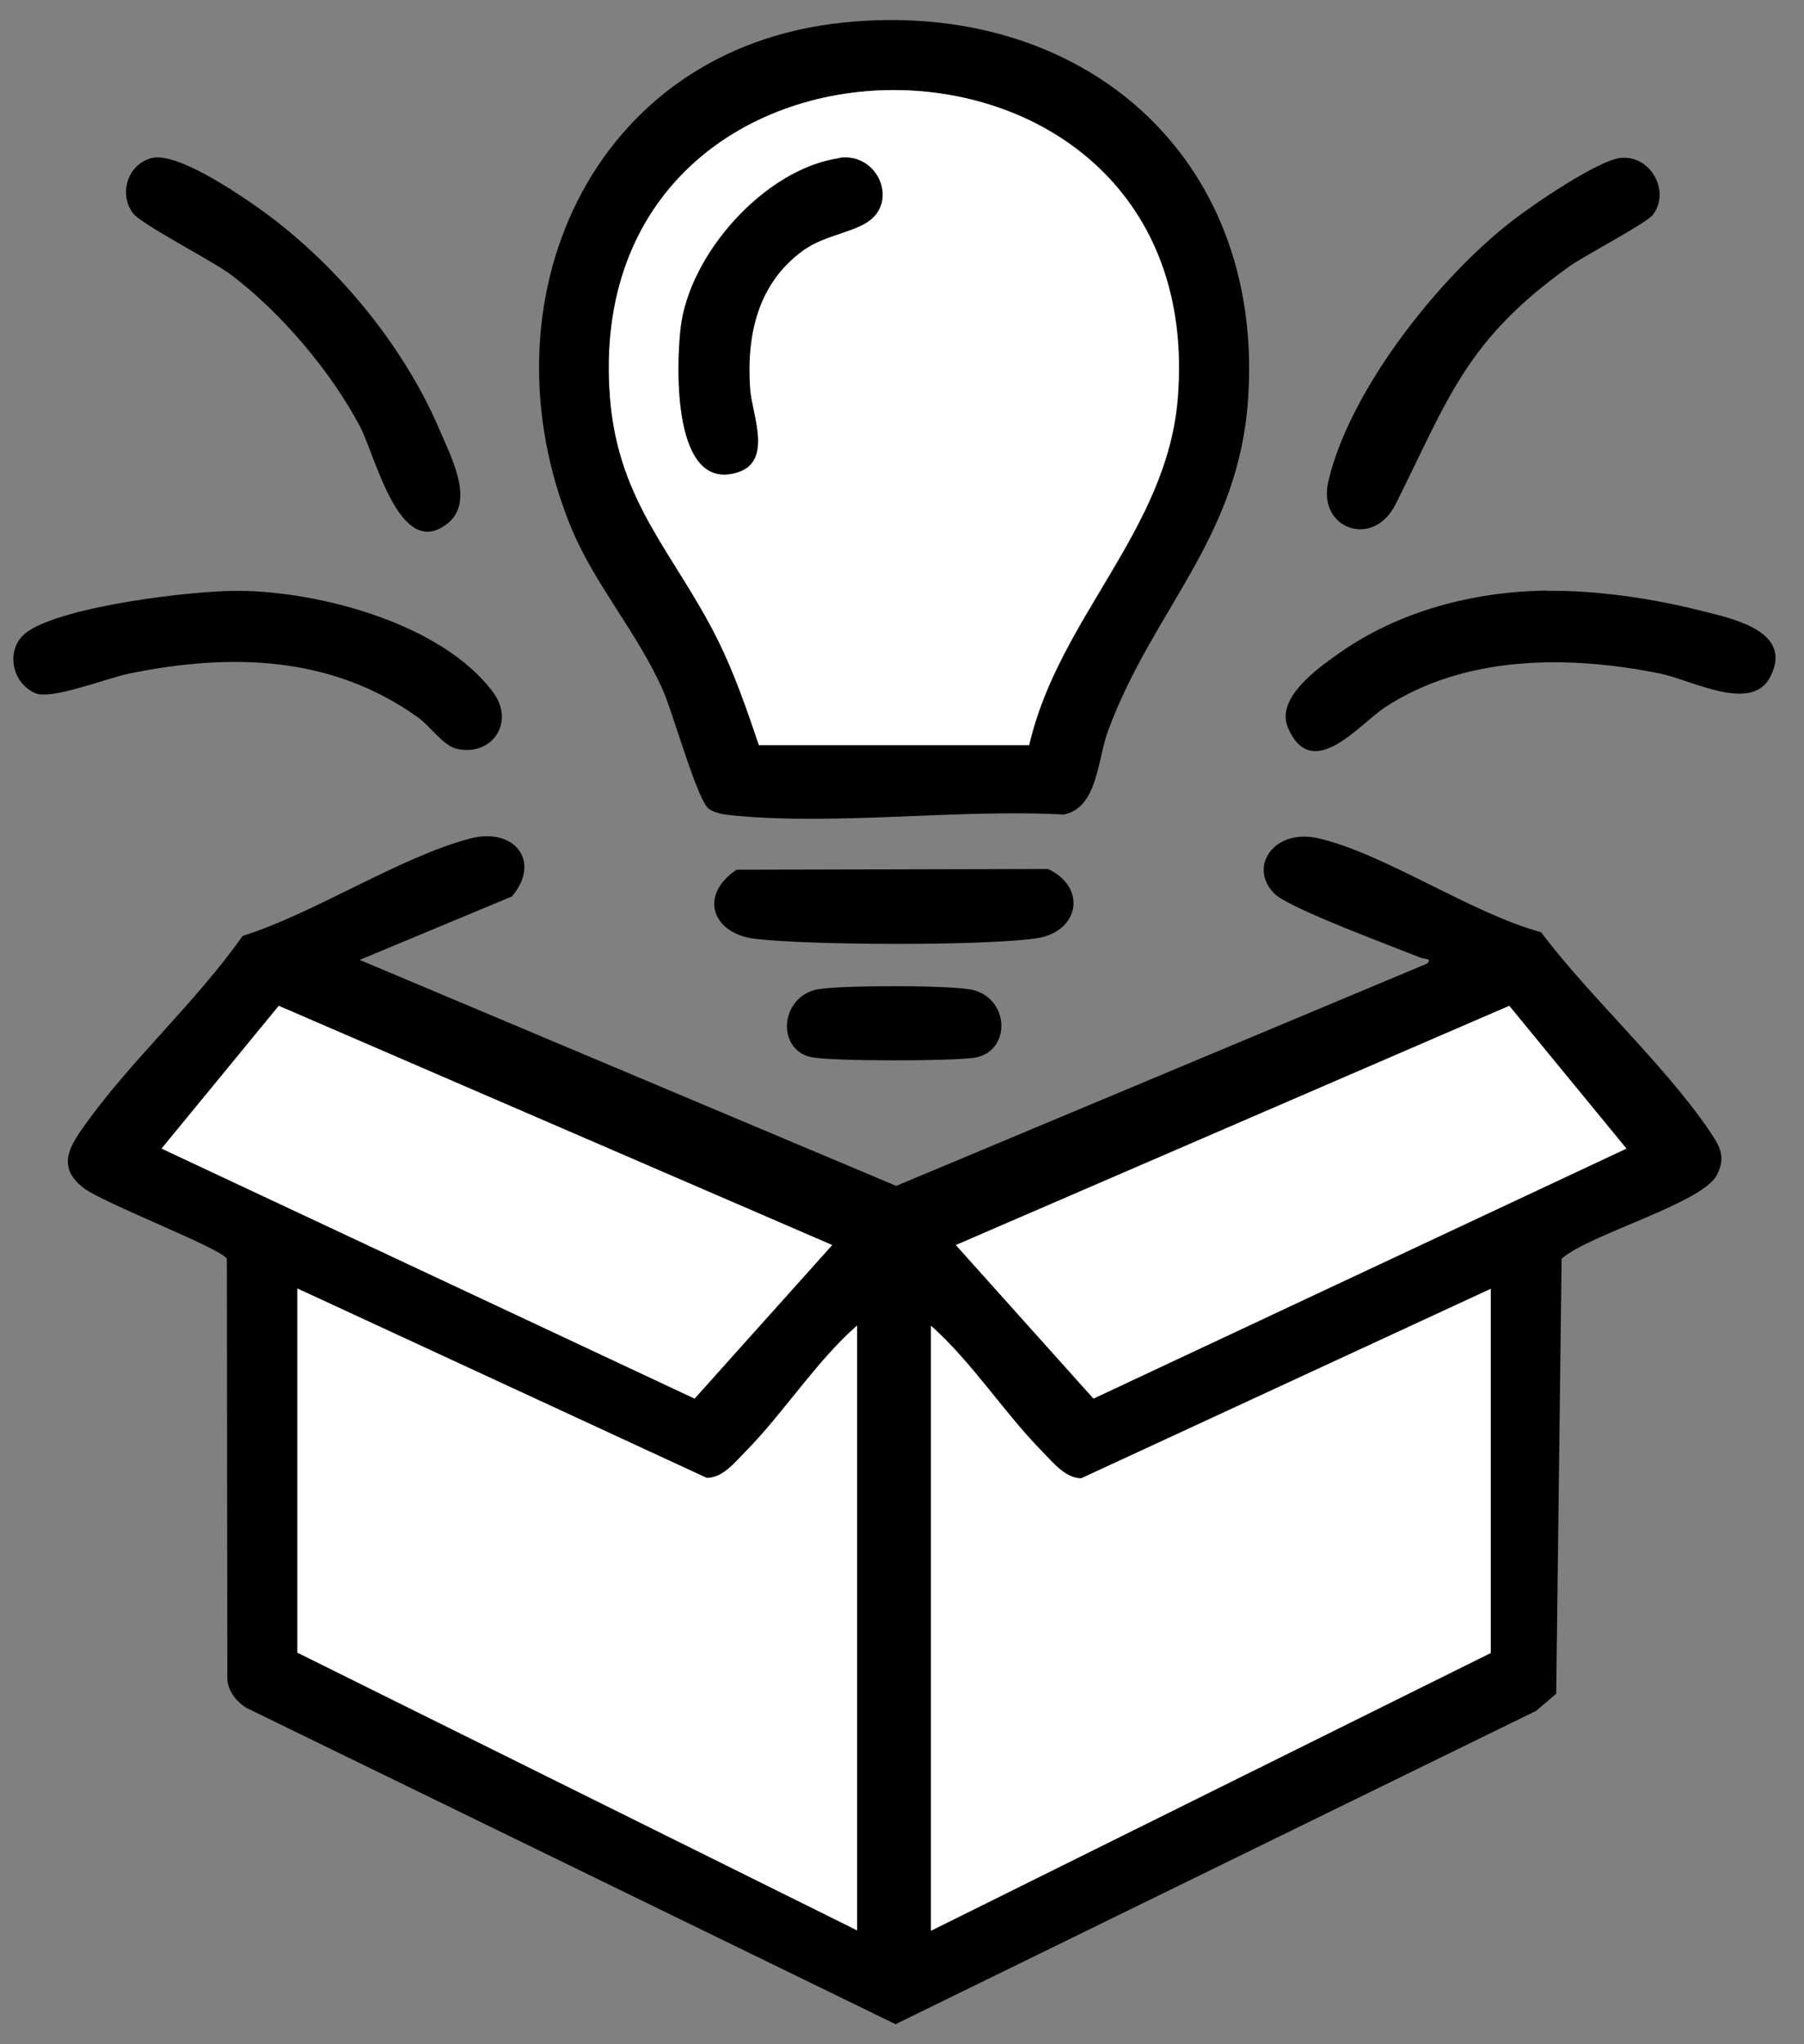
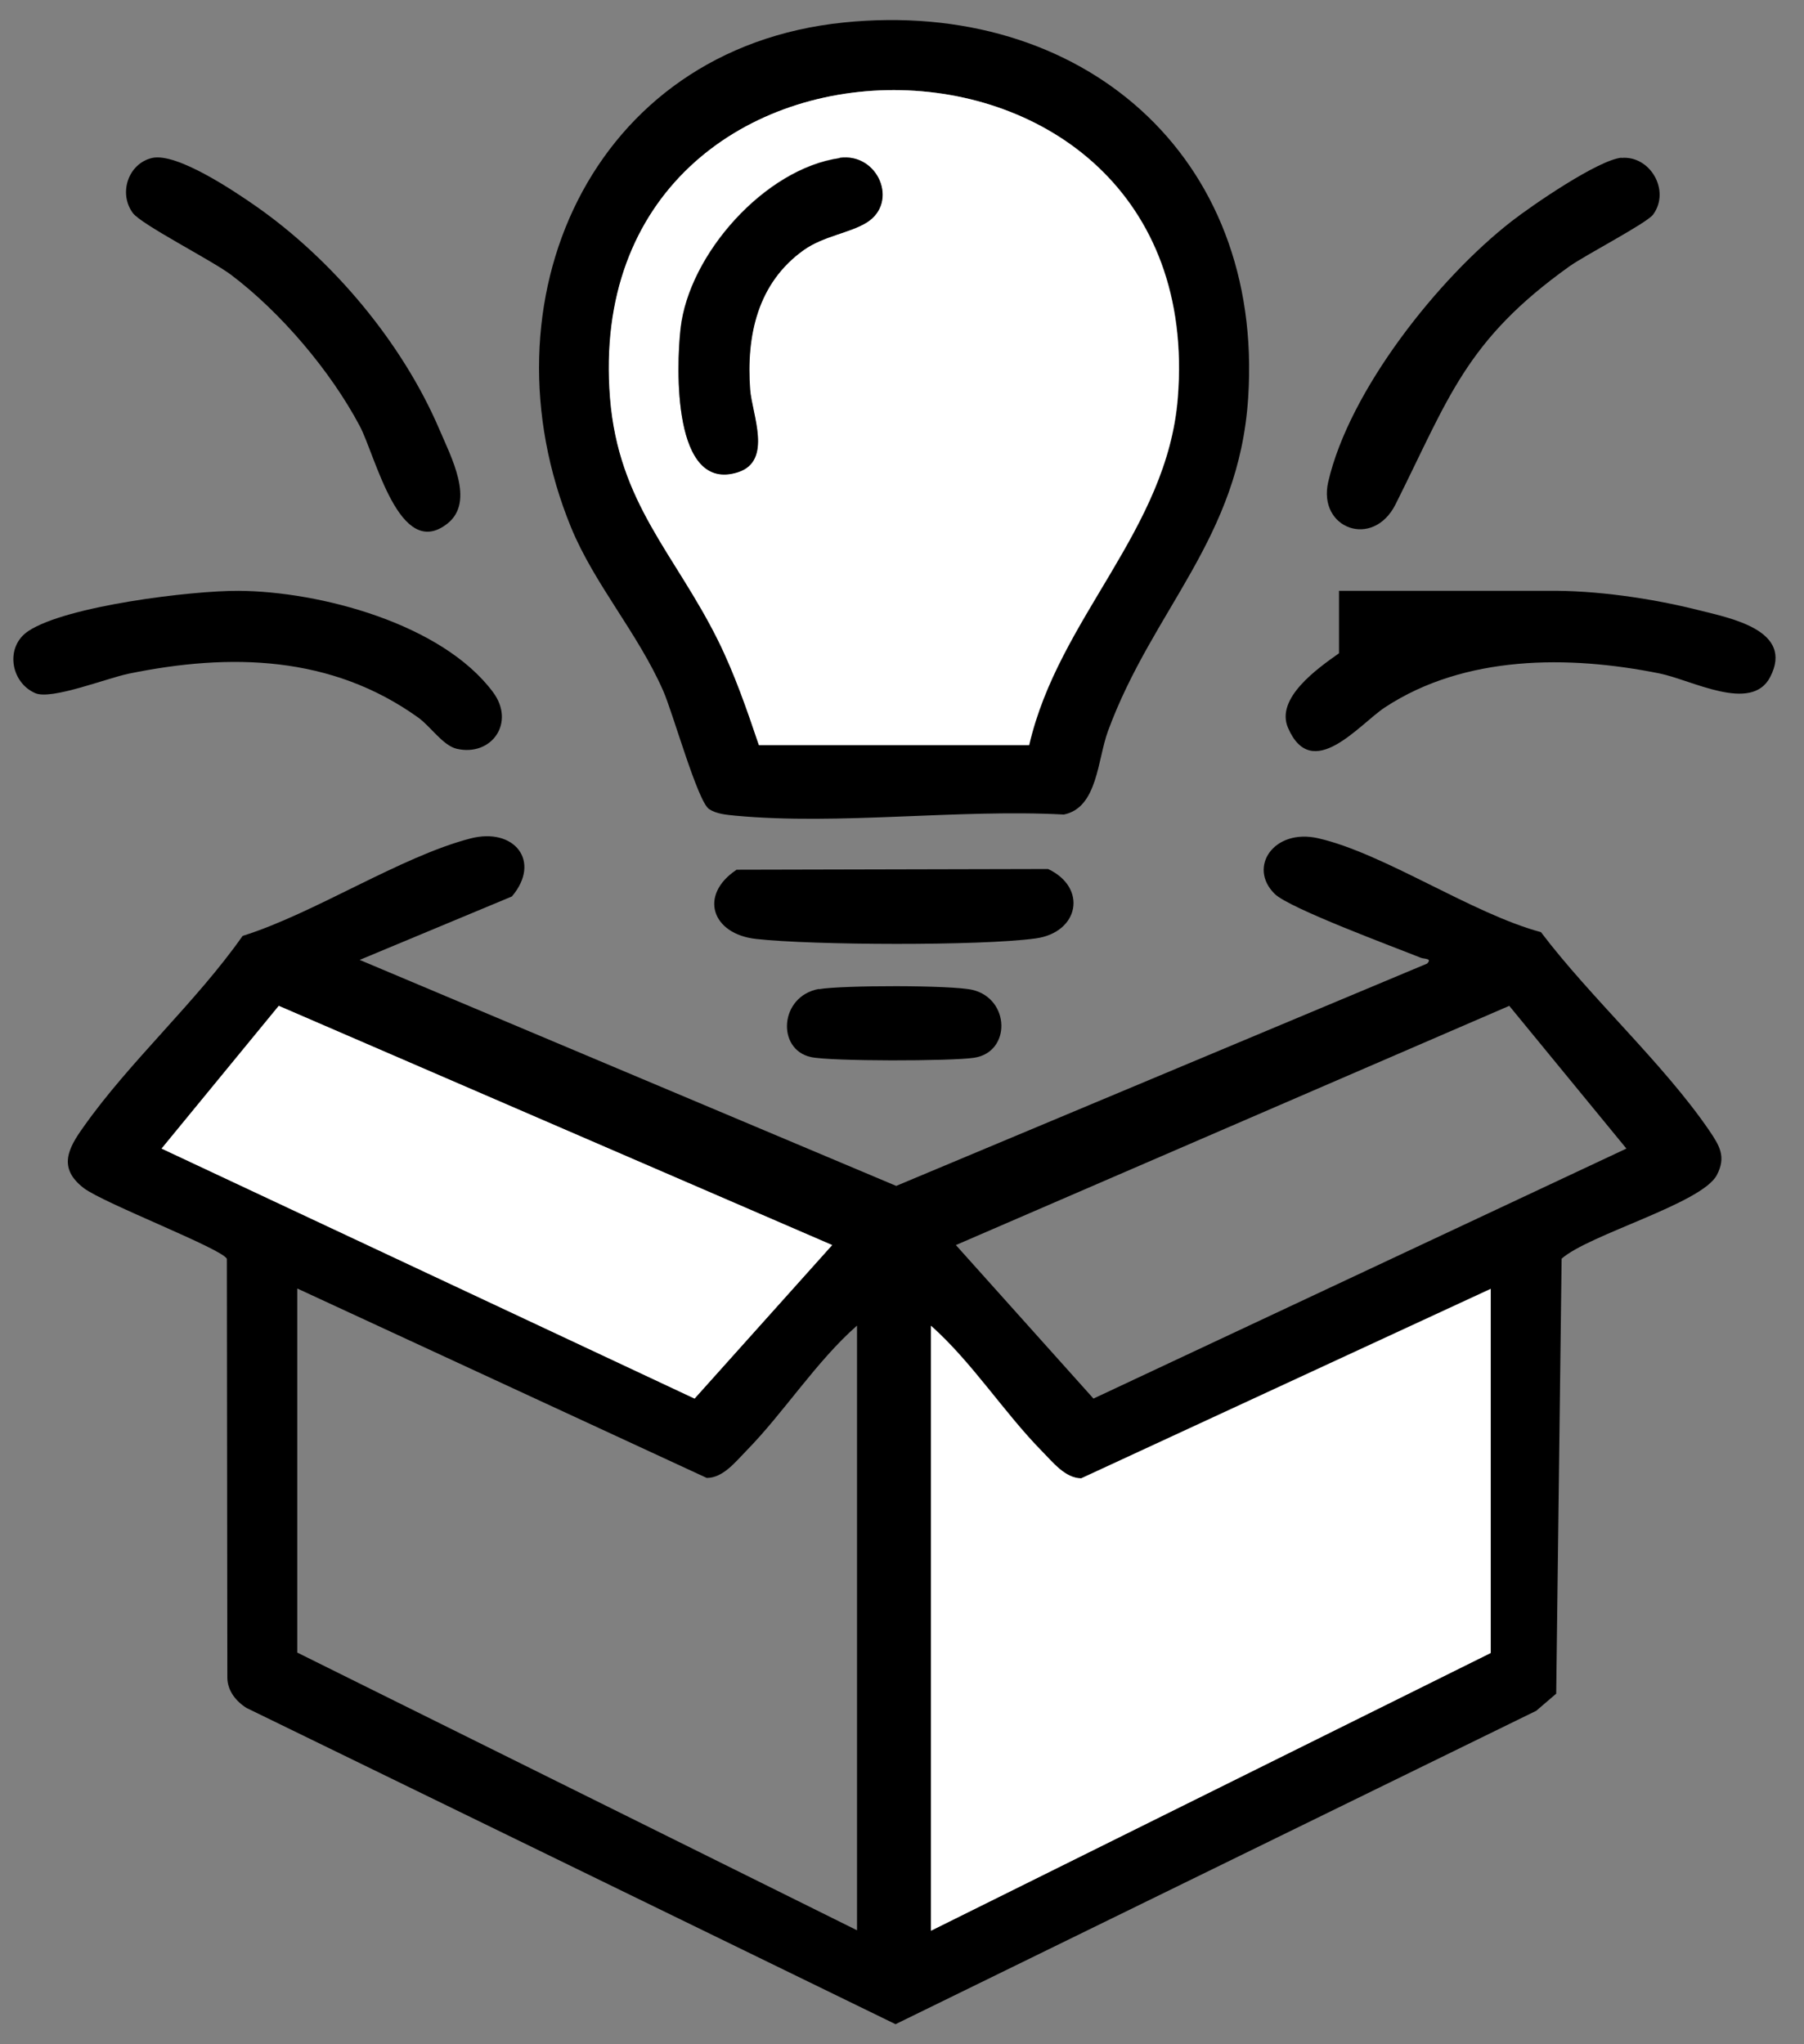
<svg xmlns="http://www.w3.org/2000/svg" width="45" height="51" viewBox="0 0 45 51" fill="none">
  <rect x="0" y="0" width="45" height="51" fill="#808080" stroke="none" />
  <path d="M8.956 23.941L22.356 29.586L35.598 24.04C35.733 23.905 35.533 23.929 35.44 23.894C34.784 23.63 32.154 22.658 31.797 22.301C31.118 21.633 31.779 20.661 32.88 20.913C34.526 21.288 36.716 22.793 38.438 23.255C39.674 24.889 41.495 26.535 42.632 28.198C42.895 28.585 43.065 28.86 42.825 29.317C42.45 30.026 39.633 30.799 38.954 31.402L38.819 42.254L38.321 42.681L22.339 50.5L6.151 42.611C5.888 42.447 5.677 42.184 5.671 41.862L5.659 31.408C5.577 31.168 2.584 30.02 2.087 29.639C1.442 29.141 1.694 28.655 2.087 28.11C3.229 26.488 4.898 24.995 6.052 23.349C7.832 22.793 9.993 21.37 11.732 20.919C12.828 20.632 13.513 21.487 12.769 22.365L8.962 23.952L8.956 23.941ZM4.031 28.655L17.325 34.892L20.757 31.062L6.953 25.094L4.031 28.655ZM40.57 28.655L37.648 25.094L23.844 31.062L27.276 34.892L40.57 28.655ZM21.378 33.071C20.353 33.973 19.557 35.238 18.608 36.204C18.344 36.474 18.034 36.872 17.63 36.872L7.416 32.146V41.229L21.378 48.157V33.071ZM23.223 48.163L37.185 41.235V32.151L26.971 36.878C26.573 36.878 26.251 36.474 25.993 36.204C25.038 35.232 24.248 33.979 23.223 33.071V48.157V48.163Z" fill="black" style="fill:black;fill-opacity:1;" />
  <path d="M21.05 0.561C26.965 -0.042 31.534 3.87 31.135 9.926C30.907 13.446 28.763 15.185 27.639 18.236C27.375 18.951 27.381 20.151 26.538 20.321C23.908 20.181 20.933 20.59 18.345 20.35C18.122 20.327 17.876 20.309 17.689 20.186C17.402 19.999 16.787 17.785 16.541 17.229C15.902 15.782 14.831 14.582 14.245 13.159C11.949 7.554 14.719 1.205 21.05 0.561ZM25.677 18.588C26.409 15.408 29.121 13.235 29.384 9.926C30.198 -0.3 14.409 -0.323 15.223 9.926C15.434 12.561 16.84 13.809 17.911 15.964C18.327 16.801 18.637 17.703 18.936 18.588H25.683H25.677Z" fill="black" style="fill:black;fill-opacity:1;" />
-   <path d="M38.59 14.74C39.785 14.722 41.202 14.927 42.362 15.22C43.147 15.419 44.769 15.718 44.154 16.895C43.685 17.791 42.204 16.965 41.395 16.801C39.129 16.344 36.534 16.339 34.543 17.65C33.905 18.072 32.728 19.542 32.13 18.16C31.808 17.422 32.862 16.678 33.401 16.298C34.901 15.238 36.763 14.757 38.59 14.734V14.74Z" fill="black" style="fill:black;fill-opacity:1;" />
+   <path d="M38.59 14.74C39.785 14.722 41.202 14.927 42.362 15.22C43.147 15.419 44.769 15.718 44.154 16.895C43.685 17.791 42.204 16.965 41.395 16.801C39.129 16.344 36.534 16.339 34.543 17.65C33.905 18.072 32.728 19.542 32.13 18.16C31.808 17.422 32.862 16.678 33.401 16.298V14.74Z" fill="black" style="fill:black;fill-opacity:1;" />
  <path d="M5.946 14.74C7.979 14.752 11.024 15.56 12.295 17.264C12.869 18.031 12.26 18.881 11.393 18.681C11.047 18.599 10.737 18.119 10.432 17.902C8.271 16.351 5.747 16.286 3.211 16.807C2.667 16.919 1.279 17.469 0.88 17.293C0.266 17.03 0.113 16.134 0.711 15.741C1.659 15.115 4.781 14.734 5.952 14.74H5.946Z" fill="black" style="fill:black;fill-opacity:1;" />
  <path d="M3.797 3.94C4.412 3.806 5.823 4.754 6.362 5.129C8.283 6.464 10.028 8.538 10.954 10.699C11.246 11.39 11.856 12.508 11.165 13.059C9.964 14.014 9.372 11.378 8.974 10.629C8.248 9.258 7.006 7.794 5.765 6.857C5.273 6.488 3.516 5.598 3.311 5.311C2.948 4.813 3.205 4.075 3.797 3.94Z" fill="black" style="fill:black;fill-opacity:1;" />
  <path d="M40.441 3.94C41.155 3.87 41.677 4.749 41.237 5.352C41.079 5.568 39.551 6.359 39.147 6.646C36.558 8.497 36.142 9.926 34.813 12.579C34.251 13.703 32.863 13.188 33.132 12.022C33.659 9.738 35.879 6.939 37.712 5.516C38.233 5.112 39.861 3.993 40.447 3.934L40.441 3.94Z" fill="black" style="fill:black;fill-opacity:1;" />
  <path d="M18.367 21.698L26.144 21.68C27.134 22.148 26.917 23.267 25.828 23.413C24.44 23.601 20.276 23.583 18.859 23.425C17.752 23.302 17.43 22.33 18.367 21.703V21.698Z" fill="black" style="fill:black;fill-opacity:1;" />
  <path d="M20.429 24.678C20.992 24.579 23.738 24.573 24.259 24.696C25.197 24.919 25.226 26.248 24.3 26.389C23.75 26.476 20.716 26.482 20.224 26.371C19.363 26.178 19.445 24.848 20.429 24.672V24.678Z" fill="black" style="fill:black;fill-opacity:1;" />
-   <path d="M21.378 33.071V48.157L7.416 41.229V32.145L17.63 36.872C18.034 36.872 18.338 36.473 18.608 36.204C19.557 35.238 20.353 33.973 21.378 33.071Z" fill="white" style="fill:white;fill-opacity:1;" />
  <path d="M23.223 48.163V33.077C24.248 33.99 25.038 35.238 25.993 36.21C26.256 36.473 26.573 36.883 26.971 36.883L37.185 32.157V41.24L23.223 48.169V48.163Z" fill="white" style="fill:white;fill-opacity:1;" />
  <path d="M4.031 28.655L6.954 25.094L20.758 31.062L17.326 34.892L4.031 28.655Z" fill="white" style="fill:white;fill-opacity:1;" />
-   <path d="M40.57 28.655L27.276 34.892L23.844 31.062L37.648 25.094L40.57 28.655Z" fill="white" style="fill:white;fill-opacity:1;" />
  <path d="M25.676 18.588H18.929C18.63 17.703 18.32 16.801 17.904 15.964C16.832 13.809 15.427 12.555 15.216 9.926C14.402 -0.323 30.191 -0.3 29.377 9.926C29.114 13.235 26.402 15.408 25.67 18.588H25.676ZM20.944 3.94C19.076 4.204 17.184 6.336 16.973 8.192C16.867 9.159 16.774 12.298 18.402 11.776C19.275 11.501 18.753 10.336 18.706 9.715C18.607 8.368 18.894 7.05 20.048 6.23C20.534 5.885 21.201 5.803 21.617 5.545C22.419 5.047 21.904 3.8 20.938 3.934L20.944 3.94Z" fill="white" style="fill:white;fill-opacity:1;" />
  <path d="M20.944 3.94C21.905 3.806 22.426 5.047 21.623 5.551C21.202 5.814 20.54 5.89 20.054 6.236C18.9 7.056 18.613 8.368 18.713 9.721C18.76 10.336 19.281 11.501 18.408 11.782C16.774 12.303 16.868 9.164 16.979 8.198C17.184 6.347 19.082 4.21 20.95 3.946L20.944 3.94Z" fill="black" style="fill:black;fill-opacity:1;" />
</svg>